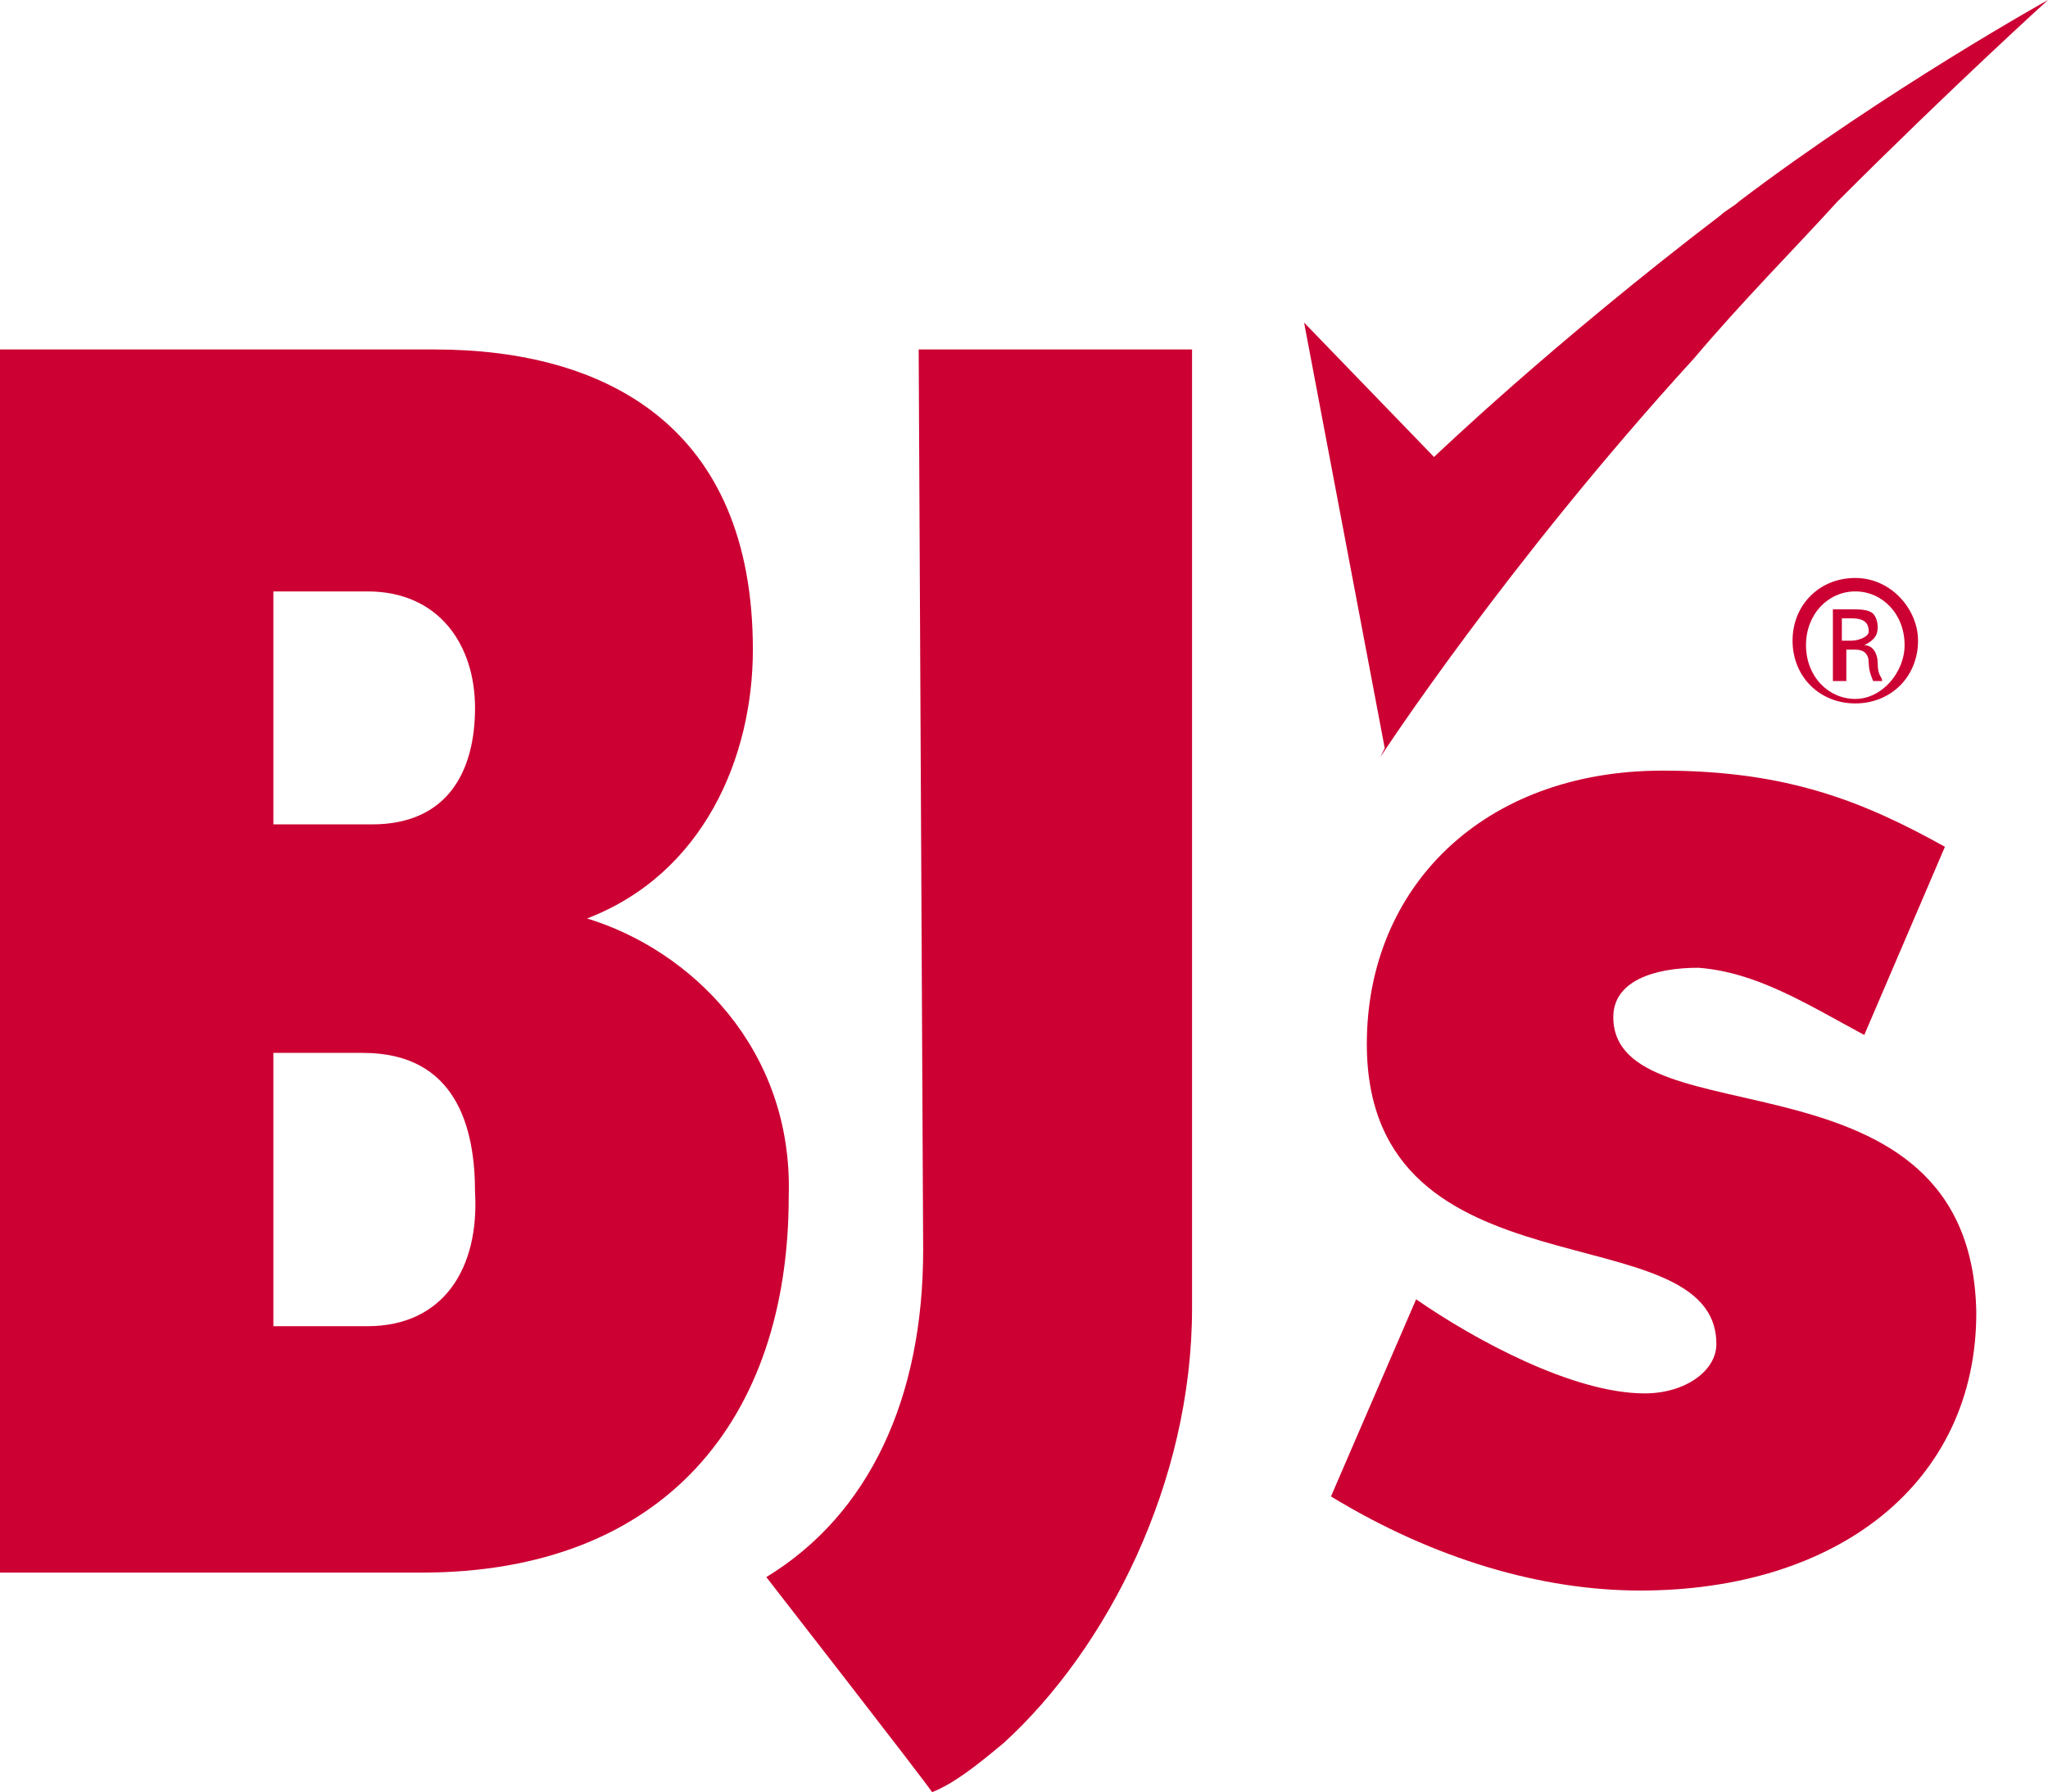
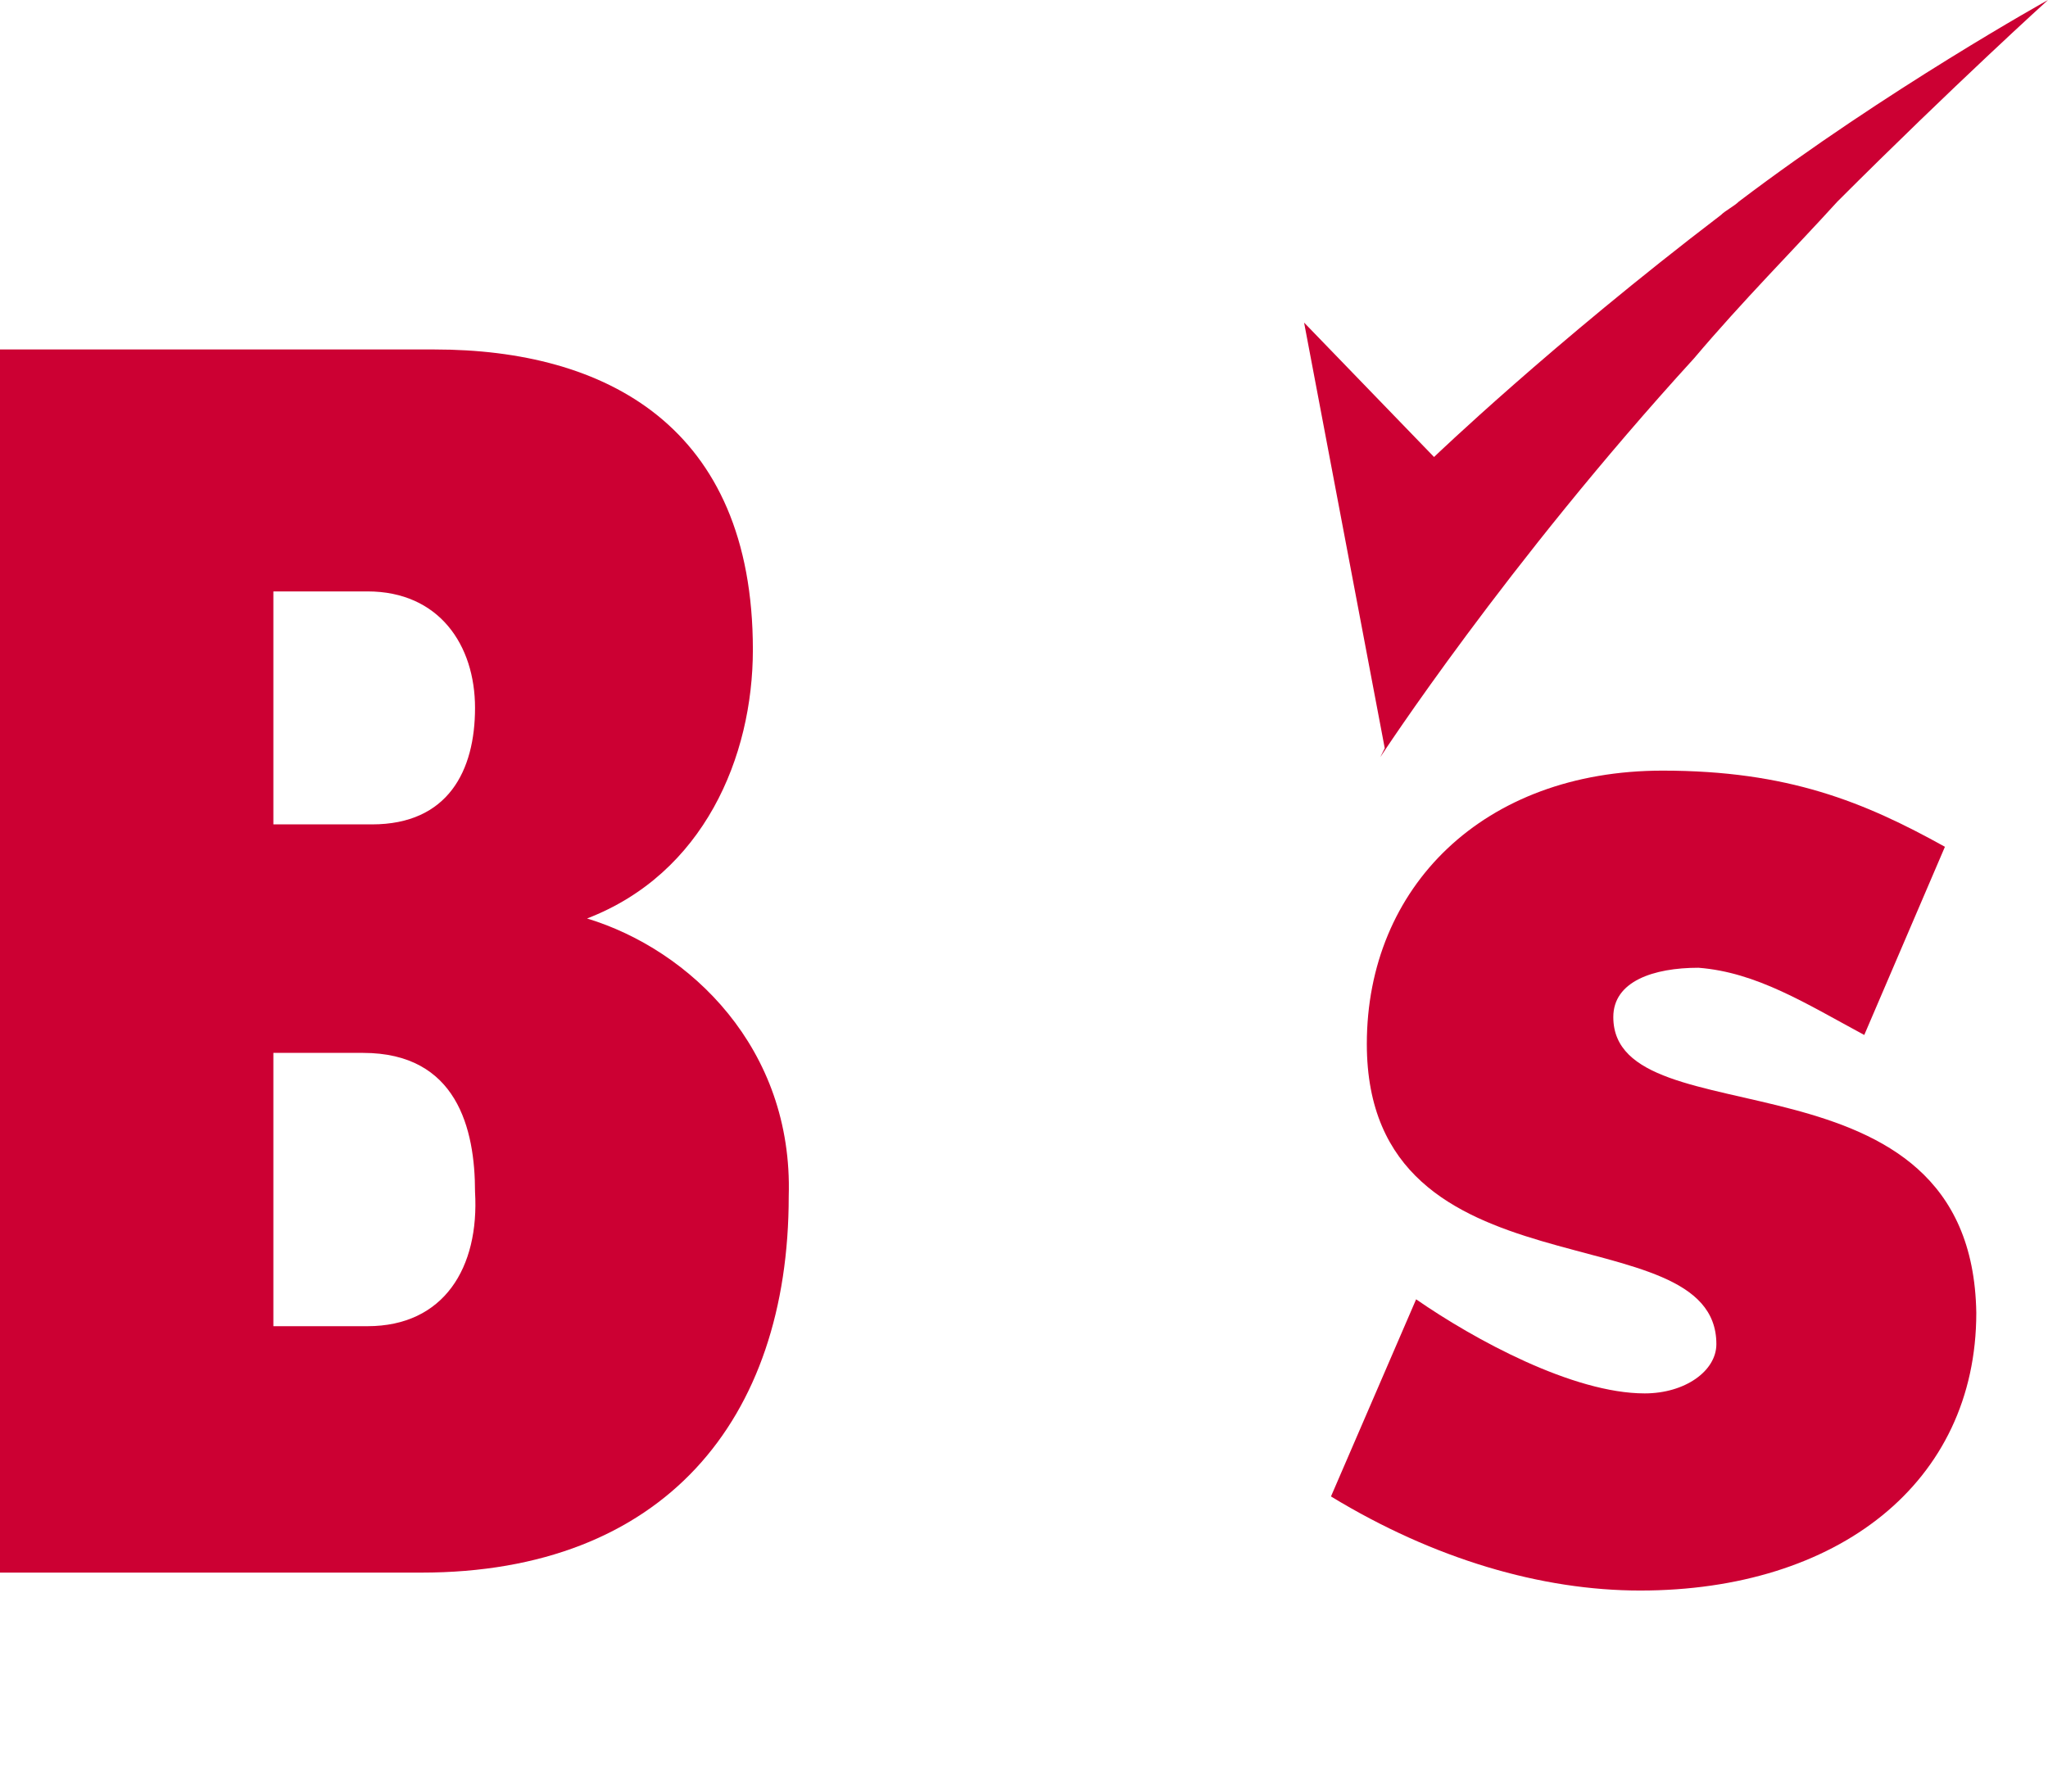
<svg xmlns="http://www.w3.org/2000/svg" version="1.1" id="Layer_1" x="0px" y="0px" viewBox="0 0 45.7 40" style="enable-background:new 0 0 45.7 40;" xml:space="preserve">
  <style type="text/css">
  .st0{fill:#CC0033;}
	.st1{fill:none;}
 </style>
-   <path class="st0" d="M20.6,27.9c0,3.3-1.2,5.9-3.5,7.3c0,0,3.5,4.5,3.7,4.8c0.5-0.2,1-0.6,1.6-1.1c2.3-2.1,4.2-5.8,4.2-9.7V7.8h-6.1  L20.6,27.9z">
-  </path>
-   <path class="st1" d="M10.6,15.7c0-1.4-0.7-2.6-2.4-2.6H6.1v5.2h2.2C9.9,18.3,10.6,17.2,10.6,15.7z">
-  </path>
  <path class="st1" d="M8.1,23.5h-2v6.1h2.1c1.7,0,2.5-1.3,2.5-3C10.7,25.2,10.2,23.5,8.1,23.5z">
 </path>
  <path class="st0" d="M13.1,20.5c2.6-1,3.7-3.6,3.7-6c0-5-3.3-6.7-7.1-6.7H0v27.3h9.4c5.4,0,8.2-3.4,8.2-8.4  C17.7,23.4,15.4,21.2,13.1,20.5z M6.1,13.2h2.1c1.6,0,2.4,1.2,2.4,2.6c0,1.4-0.6,2.6-2.3,2.6H6.1V13.2z M8.2,29.6H6.1v-6.1h2  c2.1,0,2.5,1.7,2.5,3.1C10.7,28.3,9.9,29.6,8.2,29.6z">
 </path>
  <path class="st0" d="M30.8,16.9c0,0,2.8-4.3,7-8.9C38.9,6.7,40,5.6,41,4.5C43.6,1.9,45.7,0,45.7,0s-3.6,2-6.9,4.5  c-0.1,0.1-0.3,0.2-0.4,0.3c-3.8,2.9-6.4,5.4-6.4,5.4l-2.9-3l1.8,9.5L30.8,16.9z">
 </path>
  <path class="st0" d="M36,22.7c0-0.8,0.9-1.1,1.9-1.1c1.3,0.1,2.4,0.8,3.7,1.5l1.8-4.2c-1.8-1-3.5-1.7-6.3-1.7c-4,0-6.6,2.6-6.6,6.1  c0,5.8,7.8,3.7,7.8,6.7c0,0.6-0.7,1.1-1.6,1.1c-1.6,0-3.8-1.2-5.1-2.1l-1.9,4.4c2.3,1.4,4.7,2.1,6.9,2.1c4.4,0,7.5-2.4,7.5-6.2  C44,23.2,36,25.5,36,22.7z">
 </path>
-   <path class="st1" d="M41.3,13.8c-0.1,0-0.1,0-0.2,0v0.5h0.2c0.2,0,0.4-0.1,0.4-0.3C41.7,13.9,41.6,13.8,41.3,13.8z">
-  </path>
  <path class="st1" d="M41.4,13.2c-0.6,0-1.1,0.5-1.1,1.2c0,0.7,0.5,1.2,1.1,1.2c0.6,0,1.1-0.5,1.1-1.2C42.5,13.7,42,13.2,41.4,13.2z   M41.7,15.2c0-0.1-0.1-0.2-0.1-0.4c0-0.2-0.1-0.3-0.3-0.3h-0.2v0.7h-0.3v-1.6c0.1,0,0.3,0,0.4,0c0.2,0,0.4,0.1,0.5,0.1  c0.1,0.1,0.1,0.2,0.1,0.3c0,0.2-0.1,0.3-0.3,0.4v0c0.1,0,0.2,0.2,0.3,0.4c0,0.2,0.1,0.3,0.1,0.4H41.7z">
 </path>
-   <path class="st0" d="M41.4,12.9c-0.8,0-1.4,0.6-1.4,1.4c0,0.8,0.6,1.4,1.4,1.4c0.8,0,1.4-0.6,1.4-1.4C42.8,13.6,42.2,12.9,41.4,12.9  z M41.4,15.6c-0.6,0-1.1-0.5-1.1-1.2c0-0.7,0.5-1.2,1.1-1.2c0.6,0,1.1,0.5,1.1,1.2C42.5,15,42,15.6,41.4,15.6z">
-  </path>
-   <path class="st0" d="M41.6,14.4L41.6,14.4c0.2-0.1,0.3-0.2,0.3-0.4c0-0.2-0.1-0.3-0.1-0.3c-0.1-0.1-0.3-0.1-0.5-0.1  c-0.2,0-0.3,0-0.4,0v1.6h0.3v-0.7h0.2c0.2,0,0.3,0.1,0.3,0.3c0,0.2,0.1,0.4,0.1,0.4H42c0-0.1-0.1-0.1-0.1-0.4  C41.9,14.6,41.8,14.4,41.6,14.4z M41.3,14.3h-0.2v-0.5c0,0,0.1,0,0.2,0c0.3,0,0.4,0.1,0.4,0.3C41.7,14.2,41.5,14.3,41.3,14.3z">
-  </path>
</svg>